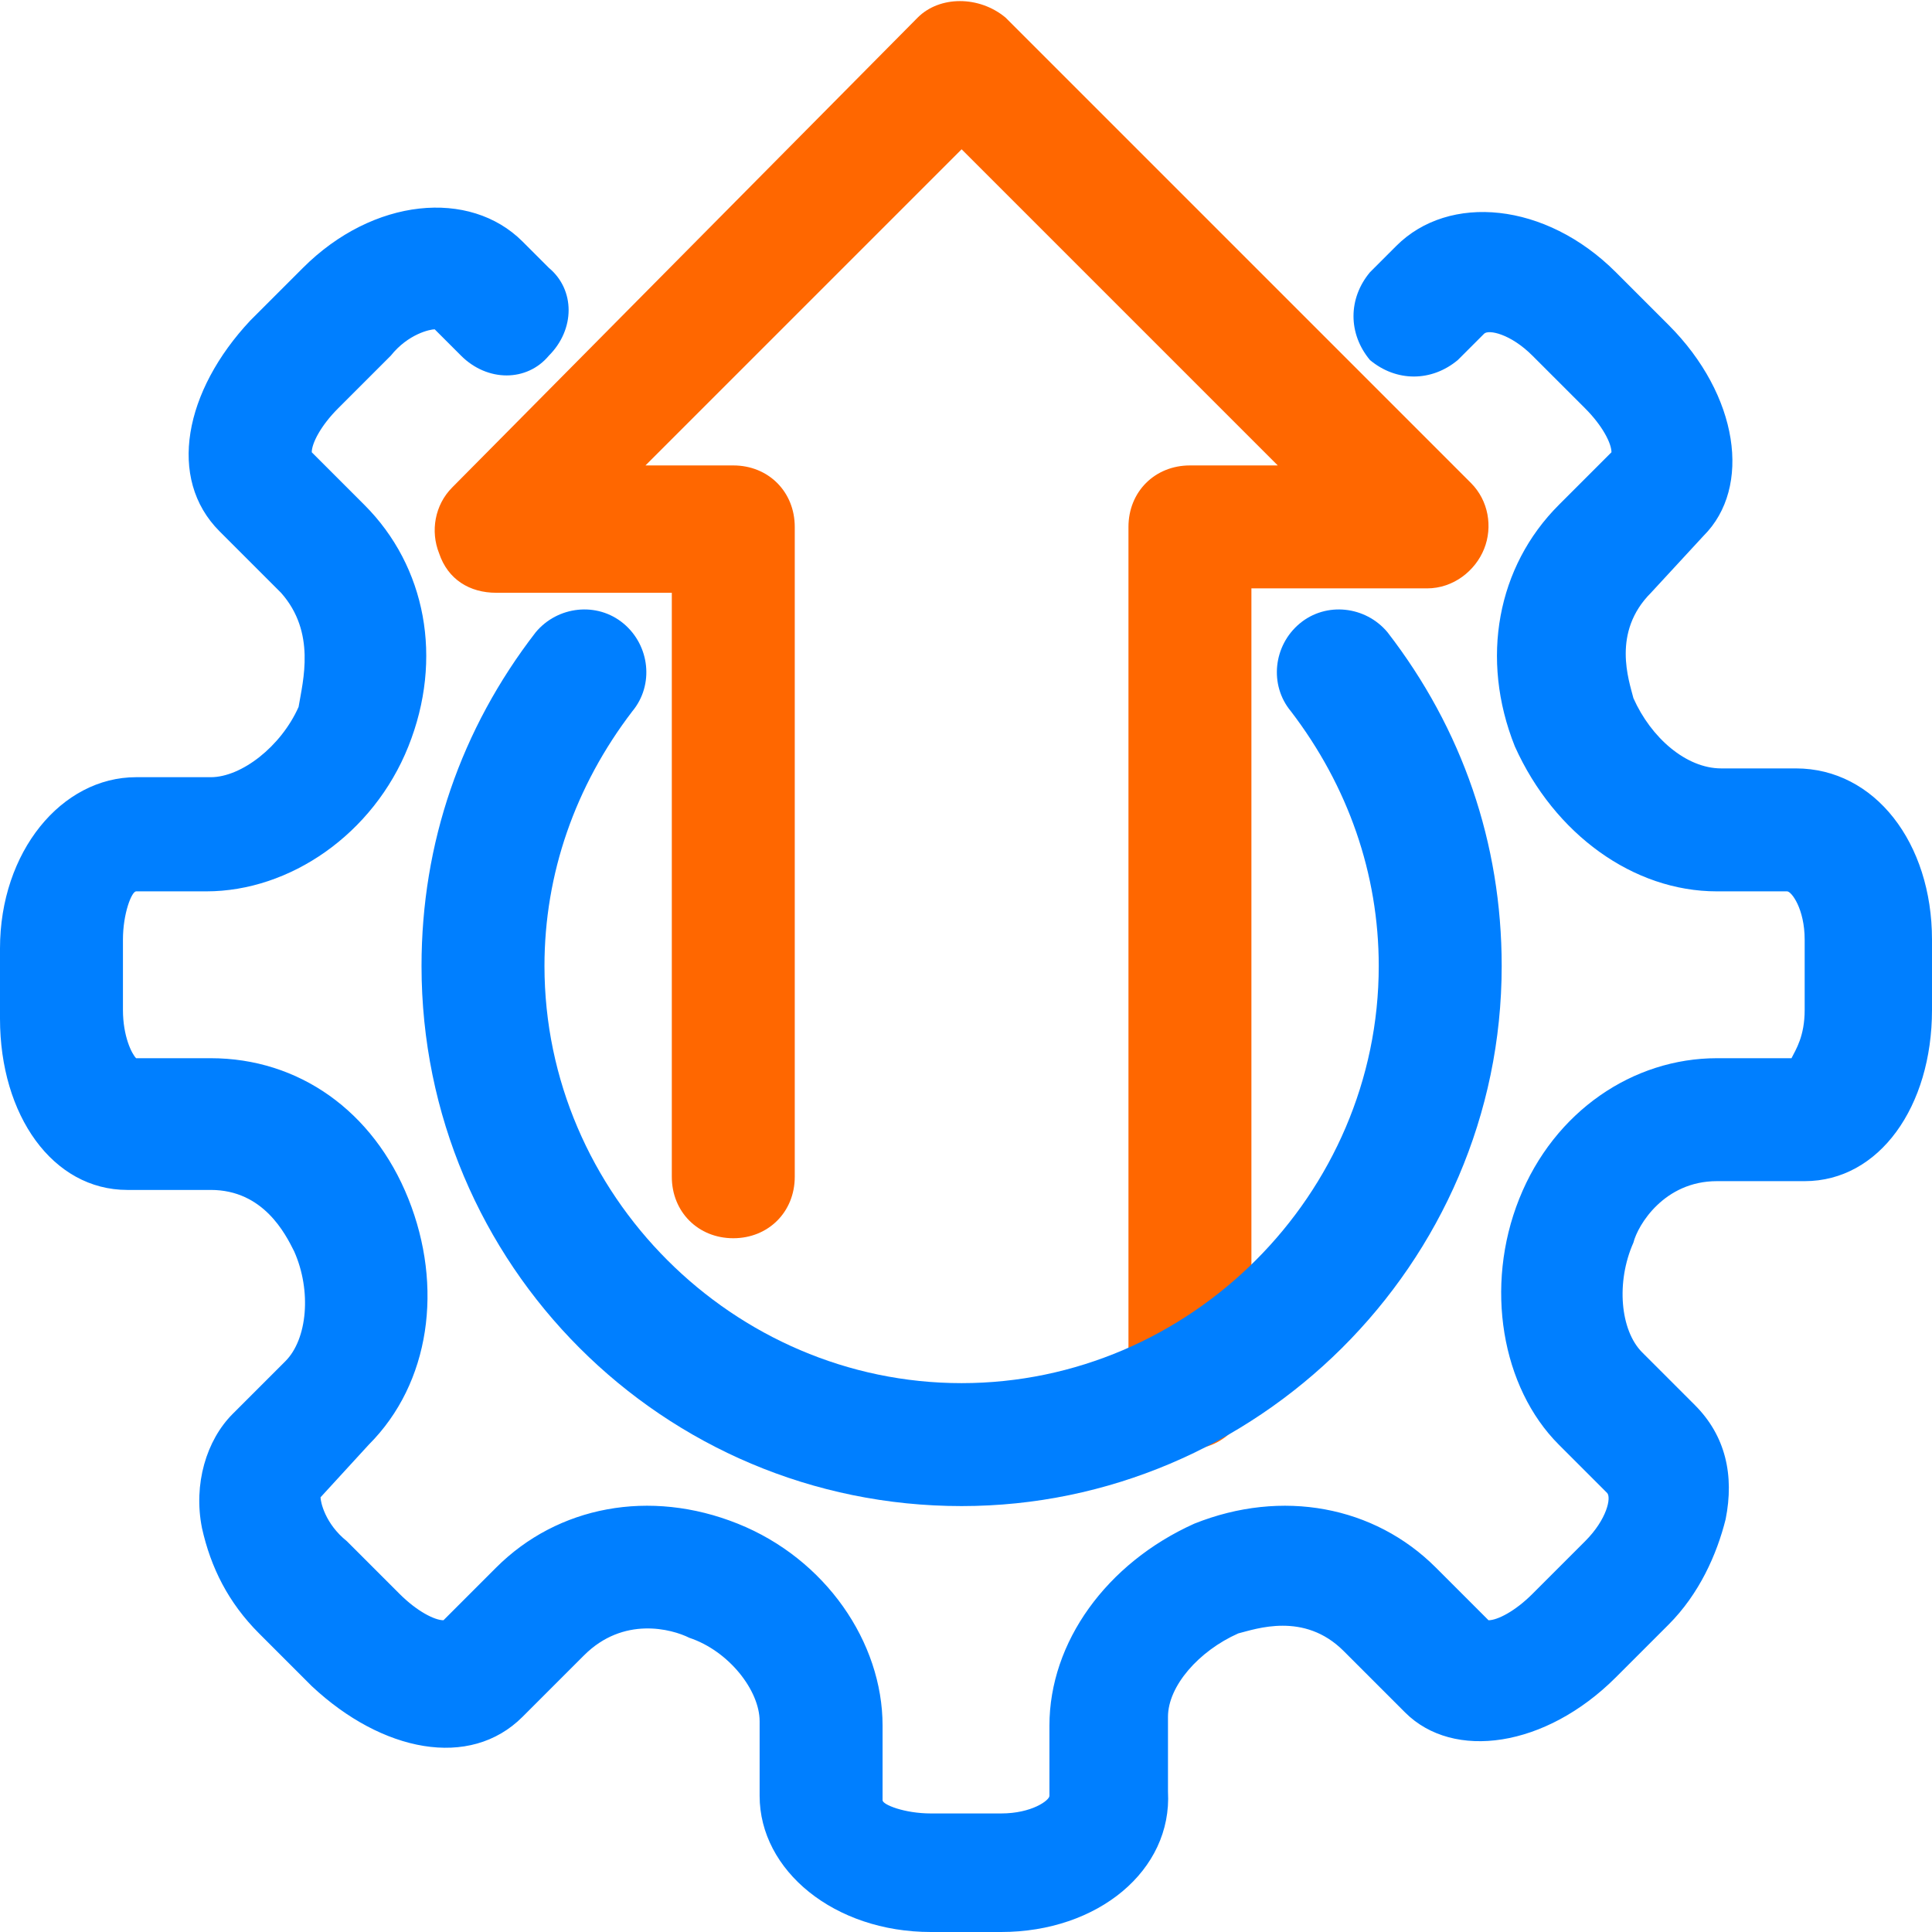
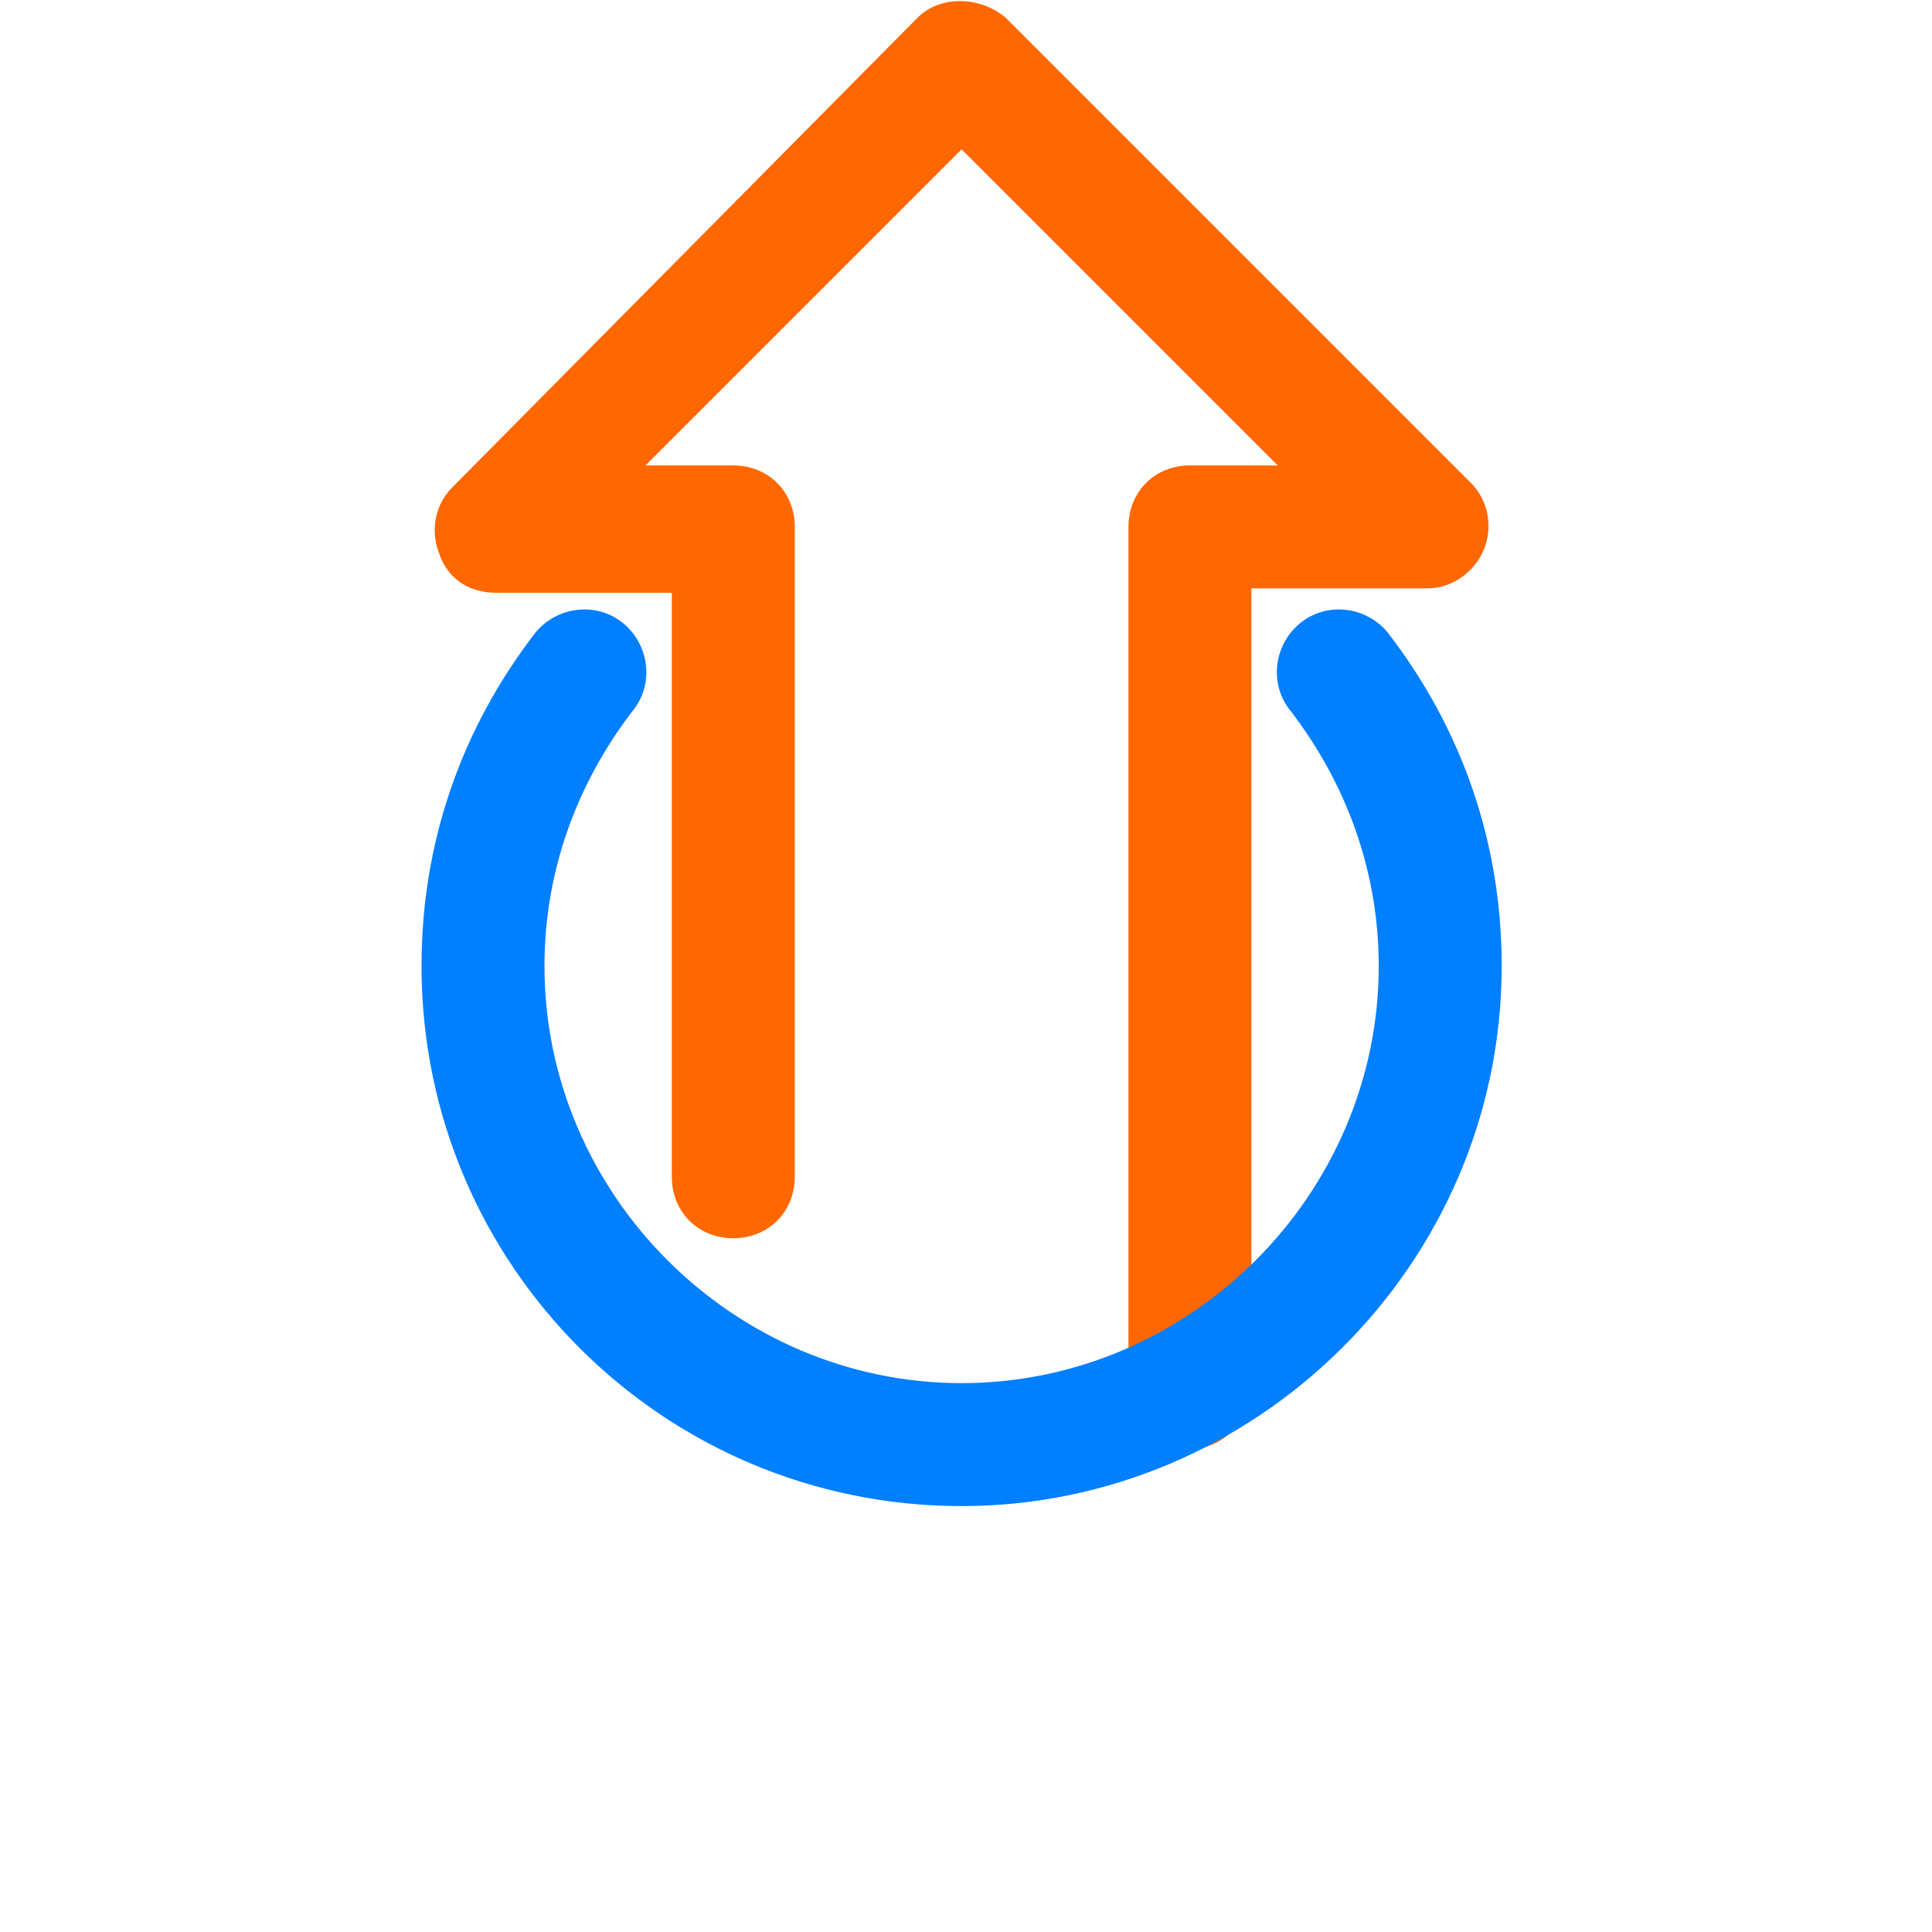
<svg xmlns="http://www.w3.org/2000/svg" version="1.1" id="icons-services-web-content" x="0px" y="0px" viewBox="0 0 44 44" width="44" height="44" xml:space="preserve">
  <style type="text/css">
	.st0{fill:#FF6700;}
	.st1{fill:#007FFF;}
</style>
  <g>
    <g>
      <path class="st0" d="M27.1,33c-0.8,0-1.4-0.6-1.4-1.4V12c0-0.8,0.6-1.4,1.4-1.4h2l-7.2-7.2l-7.2,7.2h2c0.8,0,1.4,0.6,1.4,1.4v14.8    c0,0.8-0.6,1.4-1.4,1.4s-1.4-0.6-1.4-1.4V13.5h-4c-0.6,0-1.1-0.3-1.3-0.9c-0.2-0.5-0.1-1.1,0.3-1.5L20.9,0.4c0.5-0.5,1.4-0.5,2,0    L33.5,11c0.4,0.4,0.5,1,0.3,1.5s-0.7,0.9-1.3,0.9h-4v18.1C28.5,32.3,27.9,33,27.1,33z" />
    </g>
    <g>
-       <path class="st1" d="M22.8,44h-1.6c-2.2,0-3.9-1.4-3.9-3.1v-1.7c0-0.7-0.7-1.6-1.6-1.9c-0.4-0.2-1.5-0.5-2.4,0.4l-1.4,1.4    c-1.2,1.2-3.2,0.8-4.8-0.7l-1.2-1.2c-0.7-0.7-1.1-1.5-1.3-2.4c-0.2-1,0.1-2,0.7-2.6L6.5,31c0.5-0.5,0.6-1.6,0.2-2.5    c-0.2-0.4-0.7-1.4-1.9-1.4l0,0H2.9c-1.7,0-2.9-1.7-2.9-3.9v-1.6c0-2.2,1.4-3.9,3.1-3.9h1.7c0.7,0,1.6-0.7,2-1.6    c0.1-0.6,0.4-1.7-0.4-2.6L5,12.1c-1.2-1.2-0.8-3.2,0.7-4.8l1.2-1.2c1.6-1.6,3.8-1.8,5-0.6l0.6,0.6c0.6,0.5,0.6,1.4,0,2    c-0.5,0.6-1.4,0.6-2,0L9.9,7.5c-0.1,0-0.6,0.1-1,0.6L7.7,9.3c-0.4,0.4-0.6,0.8-0.6,1l1.2,1.2c1.4,1.4,1.8,3.5,1,5.5    c-0.8,2-2.7,3.3-4.6,3.3H3.1c-0.1,0-0.3,0.5-0.3,1.1V23c0,0.6,0.2,1,0.3,1.1h1.7l0,0c2,0,3.7,1.2,4.5,3.2c0.8,2,0.5,4.2-0.9,5.6    l-1.1,1.2c0,0.1,0.1,0.6,0.6,1l1.2,1.2c0.4,0.4,0.8,0.6,1,0.6l1.2-1.2c1.4-1.4,3.5-1.8,5.5-1s3.3,2.7,3.3,4.6V41    c0,0.1,0.5,0.3,1.1,0.3h1.6c0.7,0,1.1-0.3,1.1-0.4v-1.6c0-1.9,1.3-3.7,3.3-4.6c2-0.8,4.1-0.4,5.5,1l1.2,1.2c0.2,0,0.6-0.2,1-0.6    l1.2-1.2c0.5-0.5,0.6-1,0.5-1.1l-1.1-1.1c-1.3-1.3-1.7-3.6-0.9-5.6s2.6-3.2,4.5-3.2l0,0h1.7c0.1-0.2,0.3-0.5,0.3-1.1v-1.6    c0-0.7-0.3-1.1-0.4-1.1h-1.6c-1.9,0-3.7-1.3-4.6-3.3c-0.8-2-0.4-4.1,1-5.5l1.2-1.2c0-0.2-0.2-0.6-0.6-1l-1.2-1.2    c-0.5-0.5-1-0.6-1.1-0.5l-0.6,0.6c-0.6,0.5-1.4,0.5-2,0c-0.5-0.6-0.5-1.4,0-2l0.6-0.6c1.2-1.2,3.4-1,5,0.6L38,7.4    c1.6,1.6,1.9,3.7,0.8,4.8l-1.2,1.3c-0.9,0.9-0.5,2-0.4,2.4c0.4,0.9,1.2,1.6,2,1.6h1.7c1.8,0,3.1,1.7,3.1,3.9V23    c0,2.2-1.2,3.9-2.9,3.9h-2l0,0c-1.2,0-1.8,1-1.9,1.4c-0.4,0.9-0.3,2,0.2,2.5l1.2,1.2c0.7,0.7,0.9,1.6,0.7,2.6    c-0.2,0.8-0.6,1.7-1.3,2.4l-1.2,1.2c-1.6,1.6-3.7,1.9-4.8,0.8l-1.4-1.4c-0.9-0.9-2-0.5-2.4-0.4c-0.9,0.4-1.6,1.2-1.6,1.9v1.7    C26.7,42.6,25,44,22.8,44z" />
-     </g>
+       </g>
    <g>
      <path class="st1" d="M21.9,34.3c-6.8,0-12.3-5.5-12.3-12.3c0-2.8,0.9-5.4,2.6-7.6c0.5-0.6,1.4-0.7,2-0.2s0.7,1.4,0.2,2    c-1.3,1.7-2,3.7-2,5.8c0,5.2,4.3,9.5,9.5,9.5s9.5-4.3,9.5-9.5c0-2.1-0.7-4.1-2-5.8c-0.5-0.6-0.4-1.5,0.2-2s1.5-0.4,2,0.2    c1.7,2.2,2.6,4.8,2.6,7.6C34.2,28.8,28.6,34.3,21.9,34.3z" />
    </g>
  </g>
</svg>